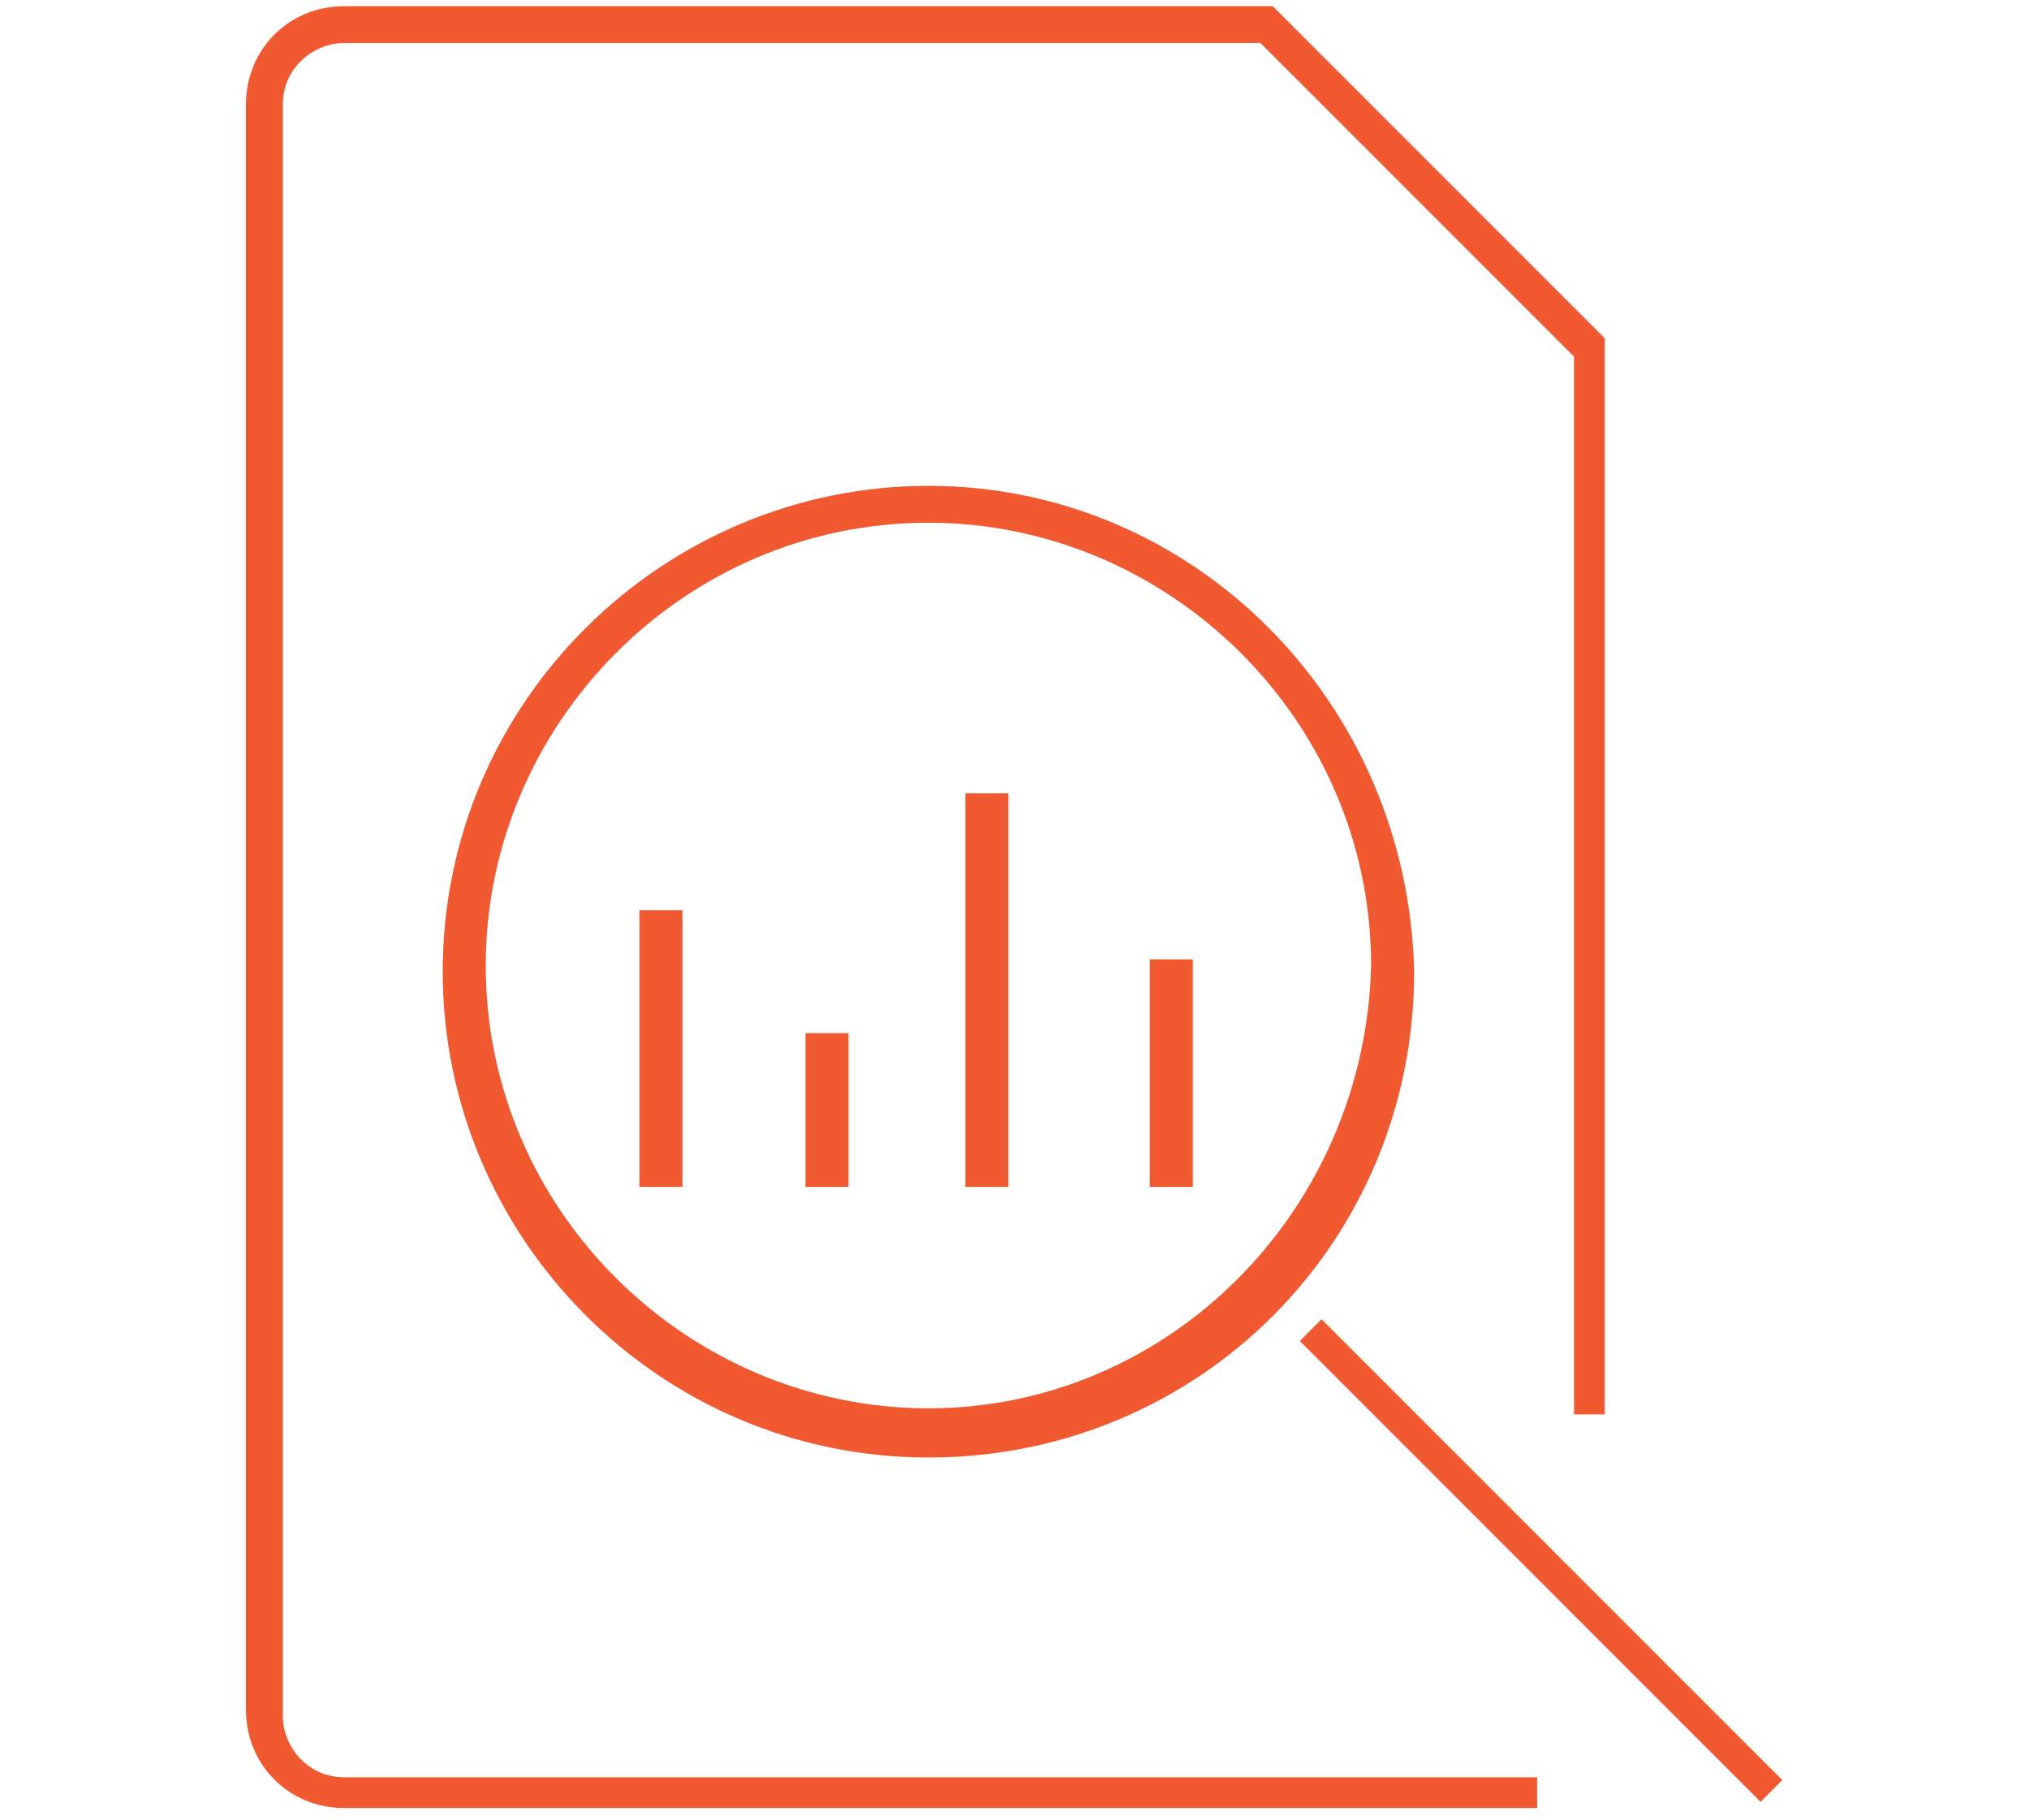
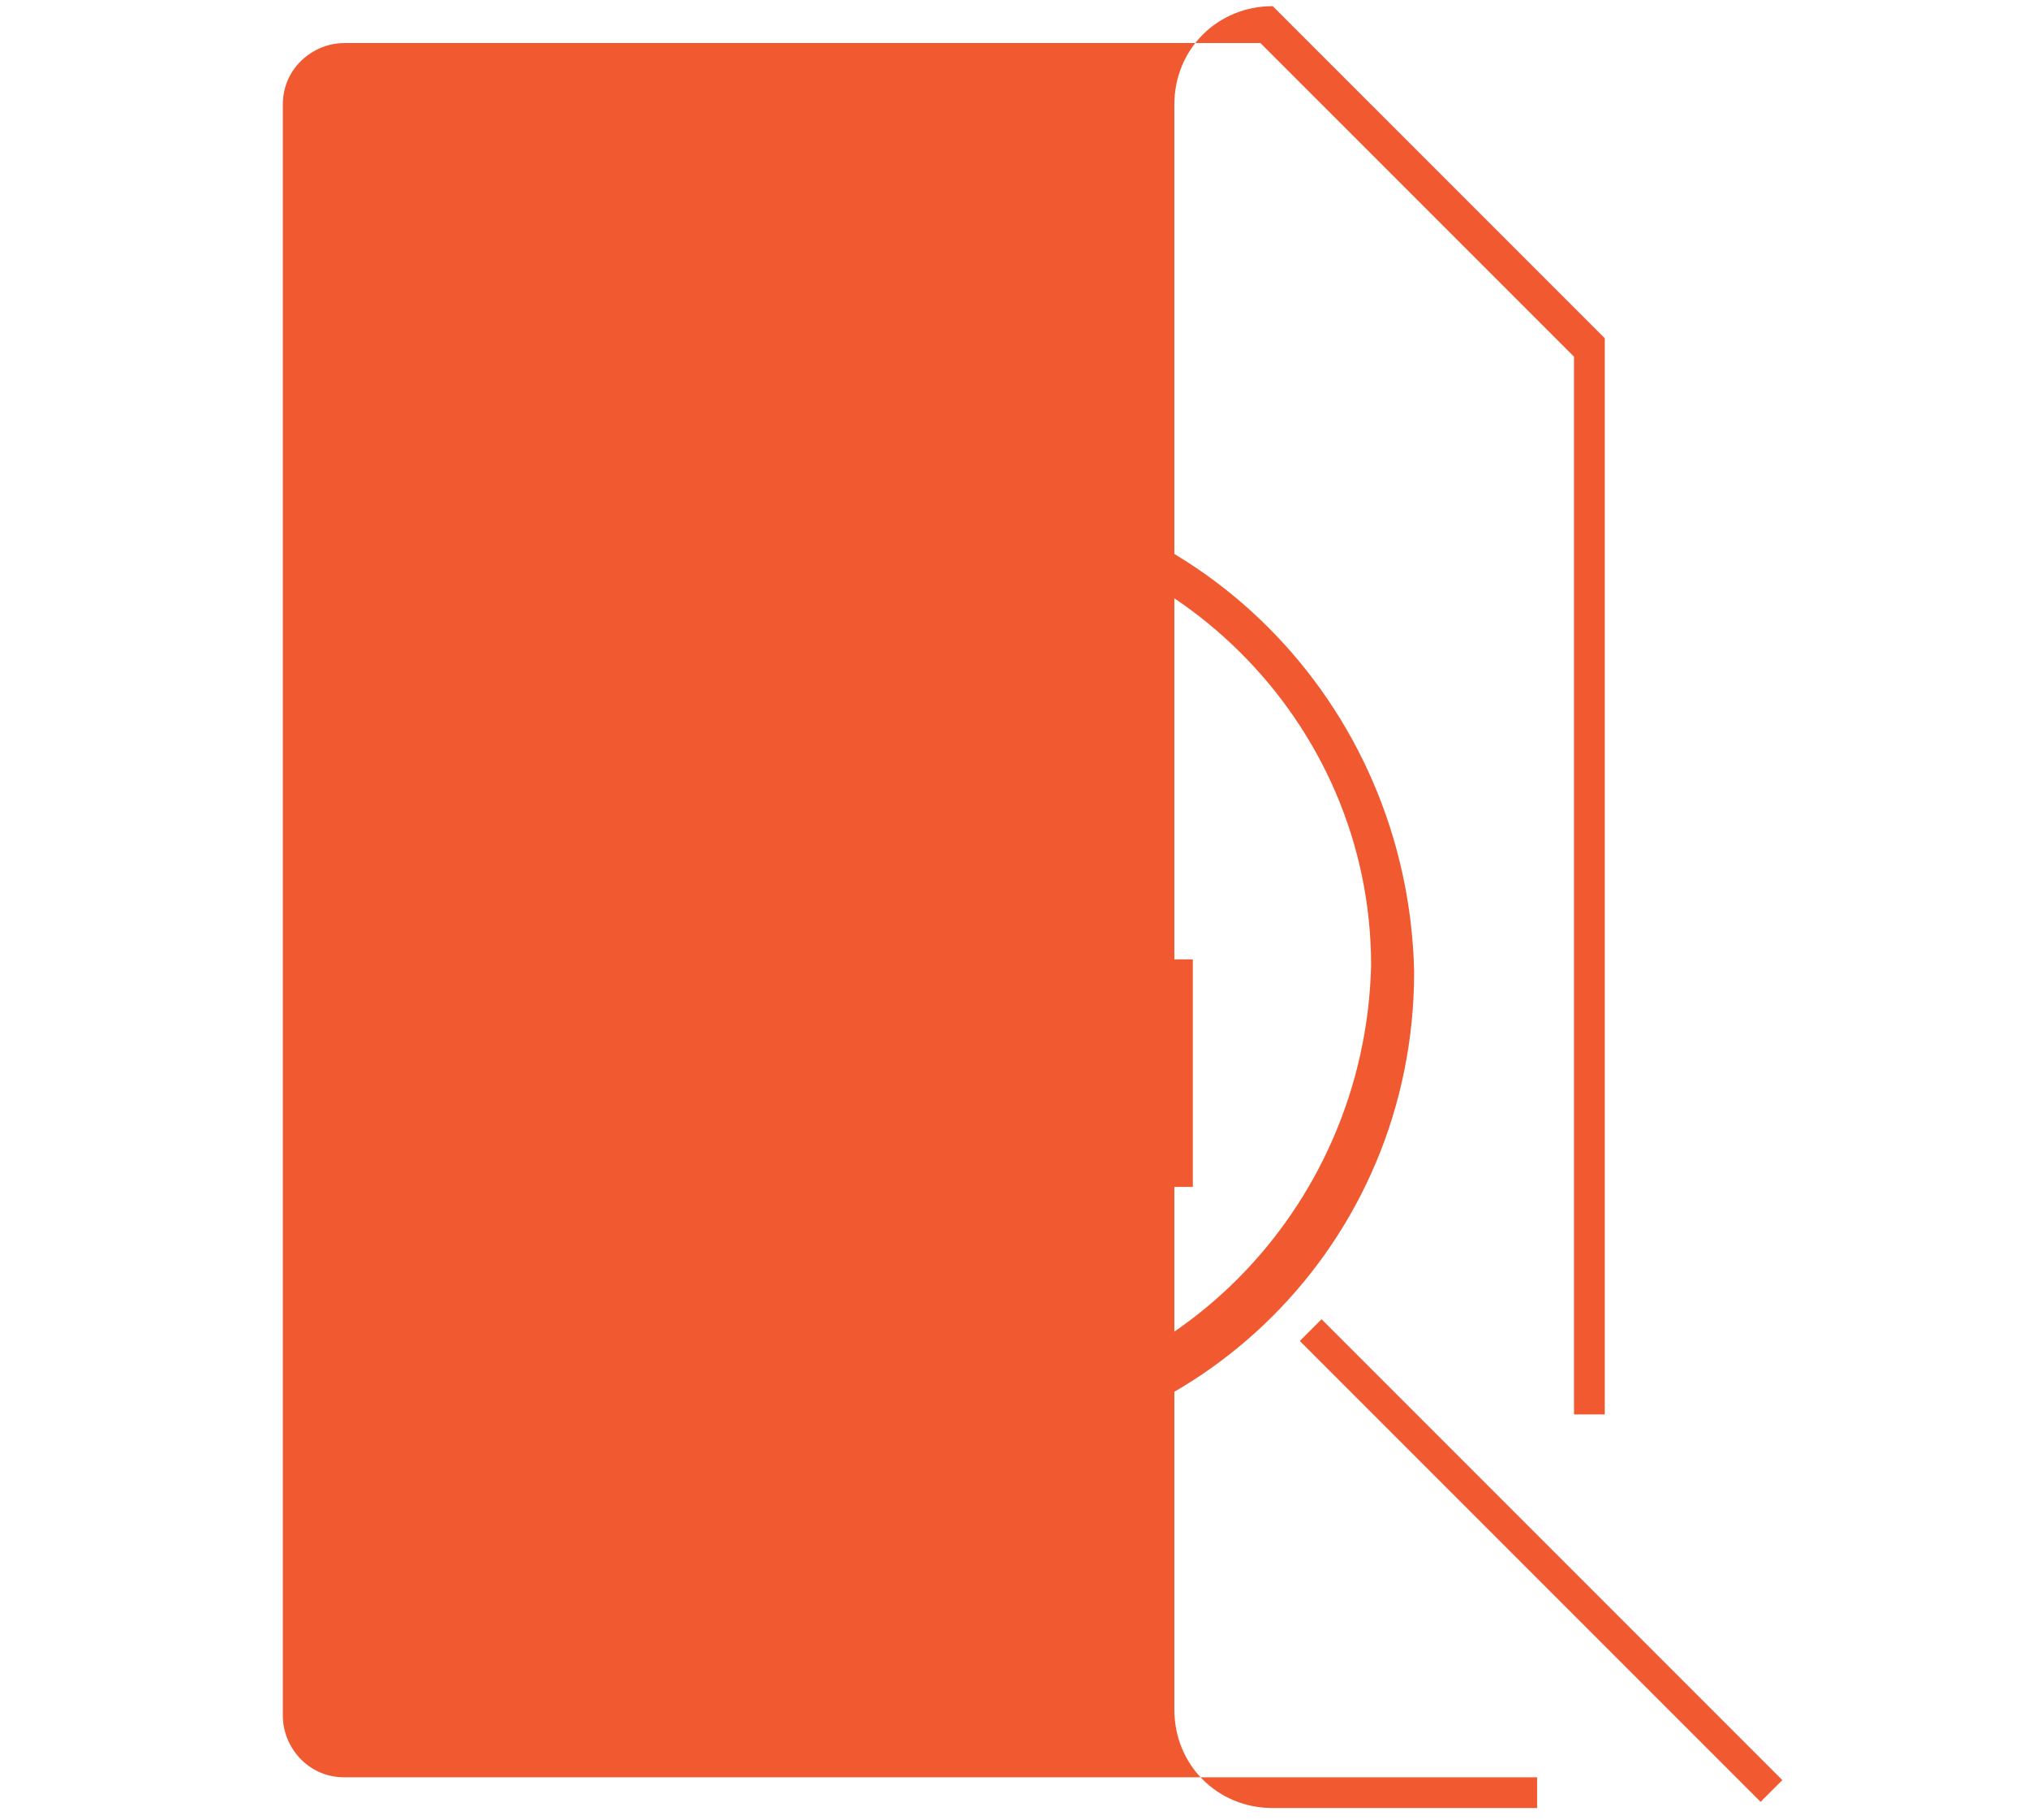
<svg xmlns="http://www.w3.org/2000/svg" version="1.1" id="Layer_1" x="0px" y="0px" viewBox="0 0 33 29.6" style="enable-background:new 0 0 33 29.6;" xml:space="preserve">
  <style type="text/css">
	.st0{fill:#F15A31;}
</style>
  <title>Asset 870</title>
-   <path class="st0" d="M26.1,23V5.5l-5.4-5.4H5.6c-0.9,0-1.6,0.7-1.6,1.6v26.1c0,0.9,0.7,1.6,1.6,1.6H25v-0.5H5.6c-0.6,0-1-0.5-1-1  V1.7c0-0.6,0.5-1,1-1h14.9l5.1,5.1V23H26.1z" />
+   <path class="st0" d="M26.1,23V5.5l-5.4-5.4c-0.9,0-1.6,0.7-1.6,1.6v26.1c0,0.9,0.7,1.6,1.6,1.6H25v-0.5H5.6c-0.6,0-1-0.5-1-1  V1.7c0-0.6,0.5-1,1-1h14.9l5.1,5.1V23H26.1z" />
  <path class="st0" d="M15.1,7.9c-4.3,0-7.9,3.5-7.9,7.9c0,4.3,3.5,7.9,7.9,7.9s7.9-3.5,7.9-7.9C22.9,11.4,19.4,7.9,15.1,7.9z   M15.1,22.9c-3.9,0-7.2-3.2-7.2-7.2c0-3.9,3.2-7.2,7.2-7.2c3.9,0,7.2,3.2,7.2,7.2C22.2,19.7,19,22.9,15.1,22.9z" />
  <g>
-     <rect x="10.4" y="14.8" class="st0" width="0.7" height="4.5" />
    <rect x="13.1" y="16.8" class="st0" width="0.7" height="2.5" />
    <rect x="15.7" y="12.9" class="st0" width="0.7" height="6.4" />
    <rect x="18.7" y="15.6" class="st0" width="0.7" height="3.7" />
  </g>
  <rect x="24.8" y="20.1" transform="matrix(0.707 -0.707 0.707 0.707 -10.604 25.128)" class="st0" width="0.5" height="10.6" />
</svg>